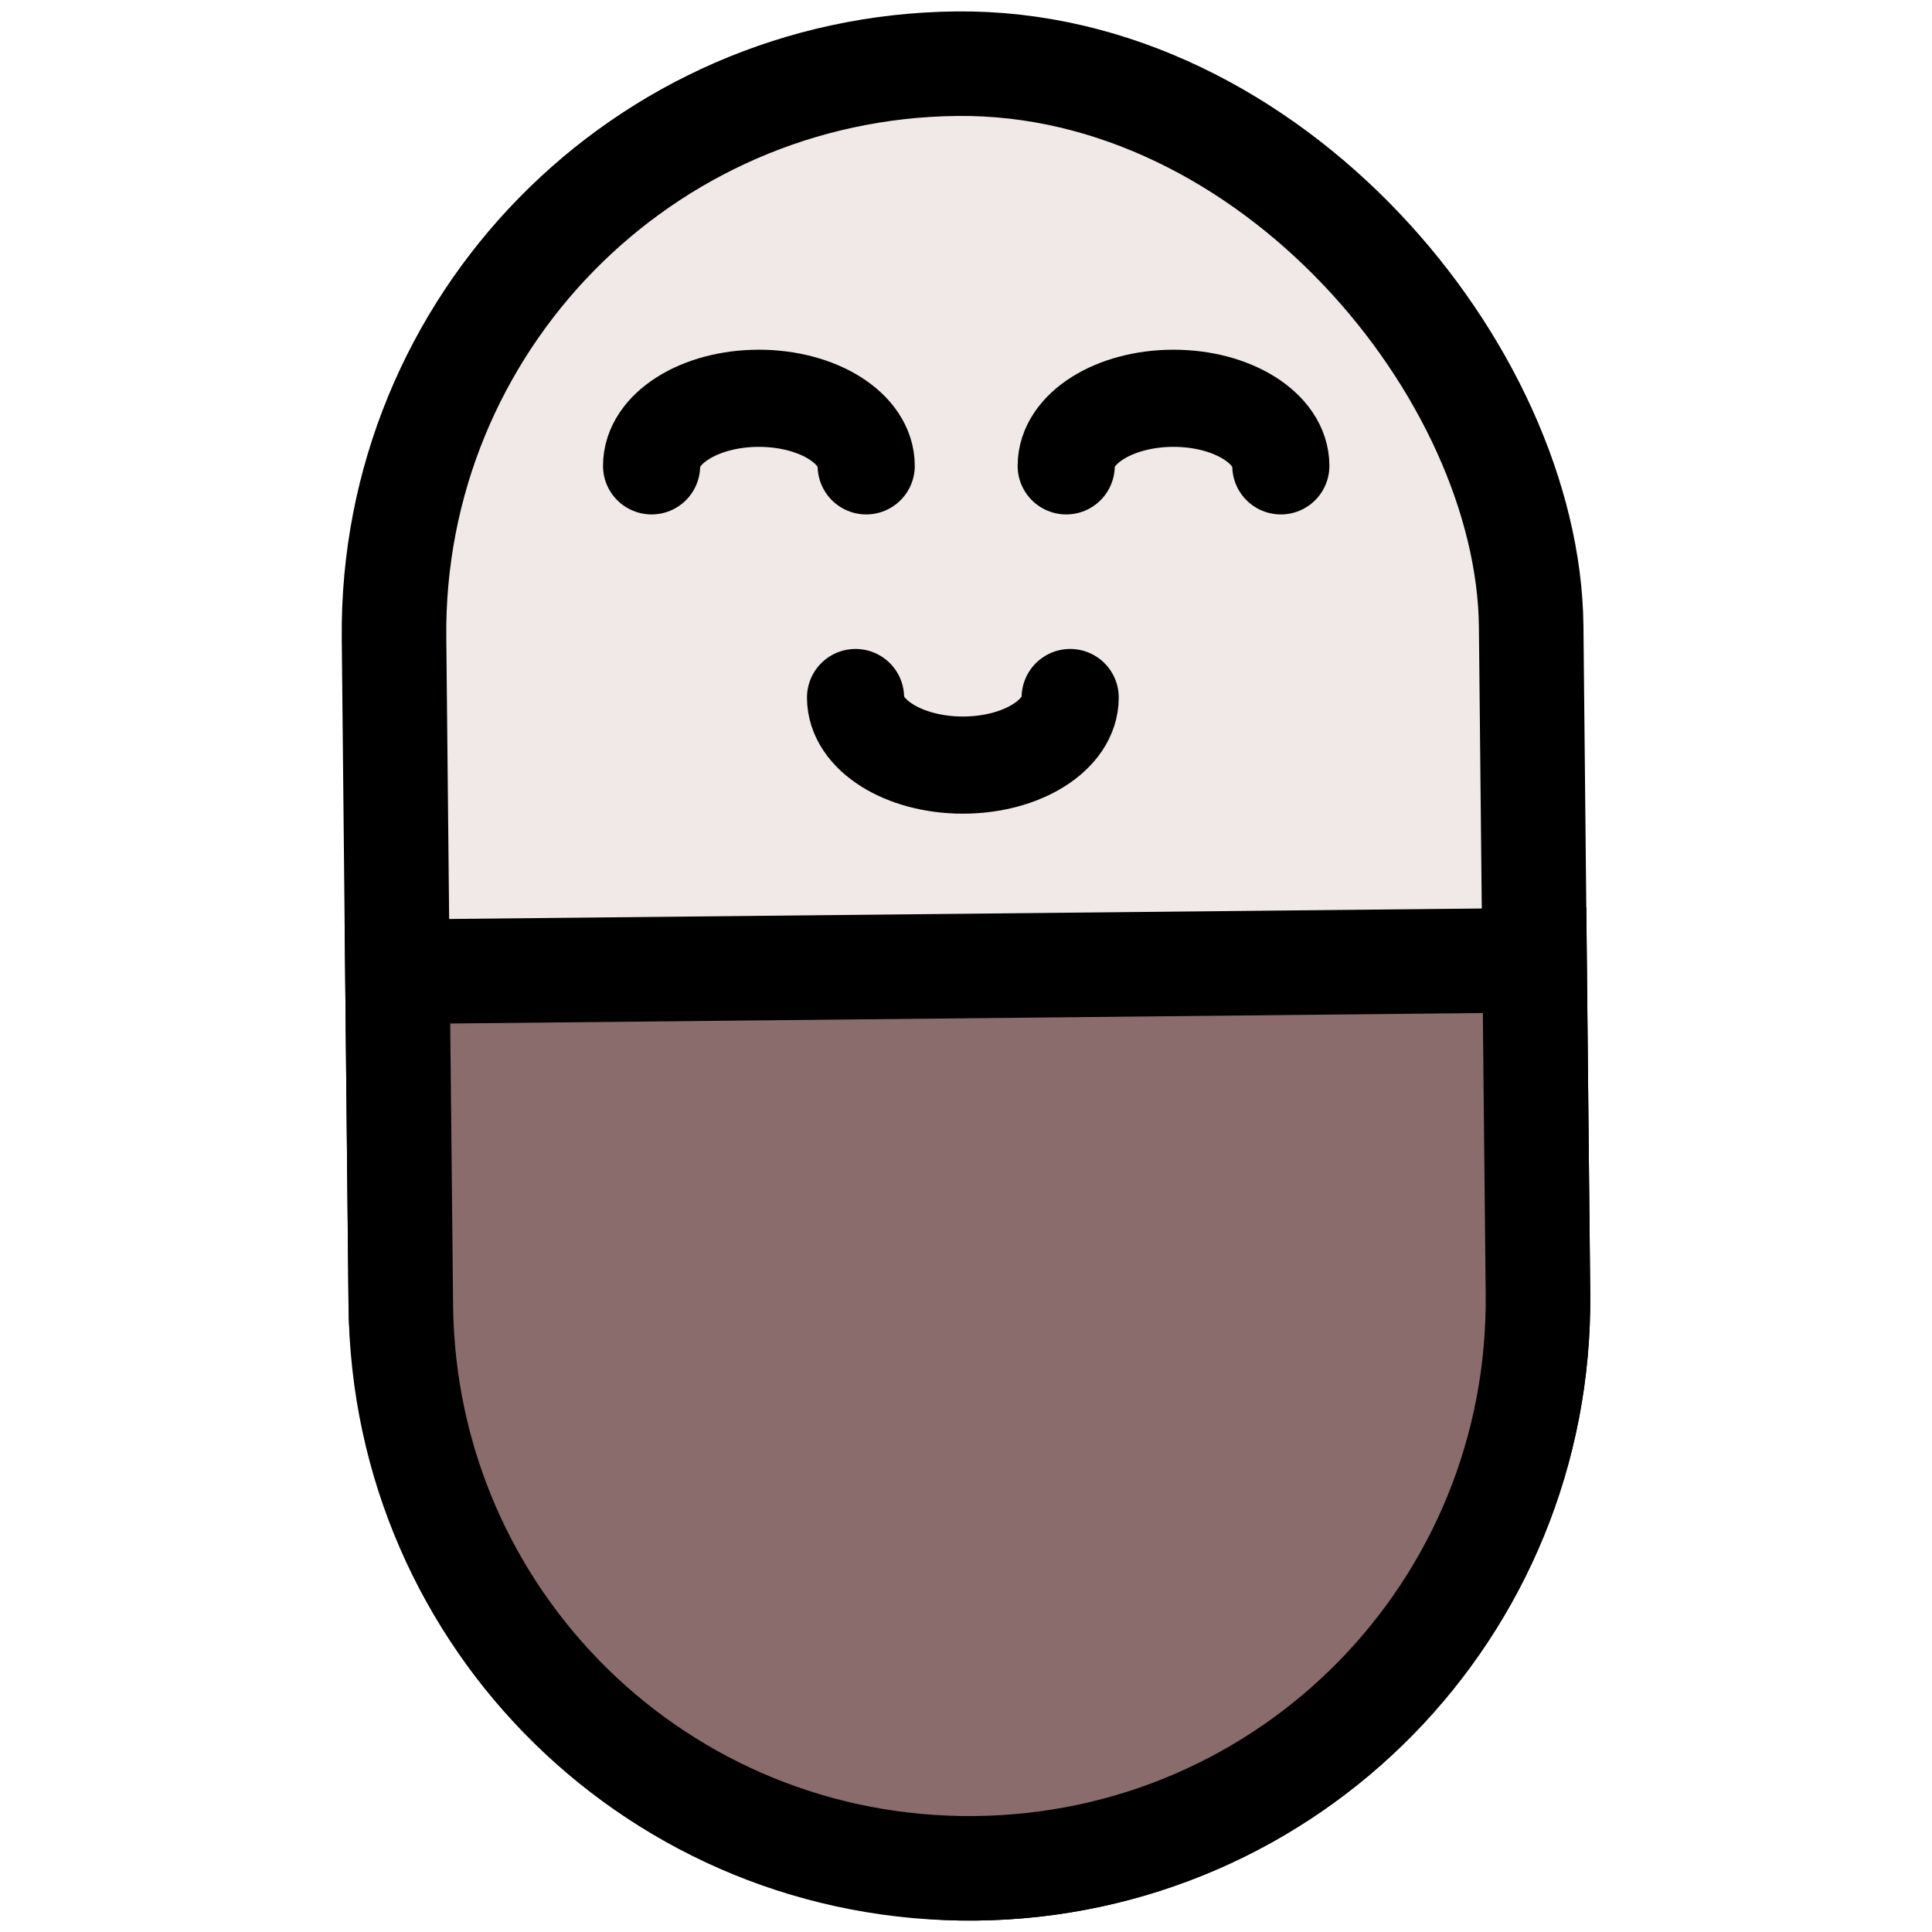
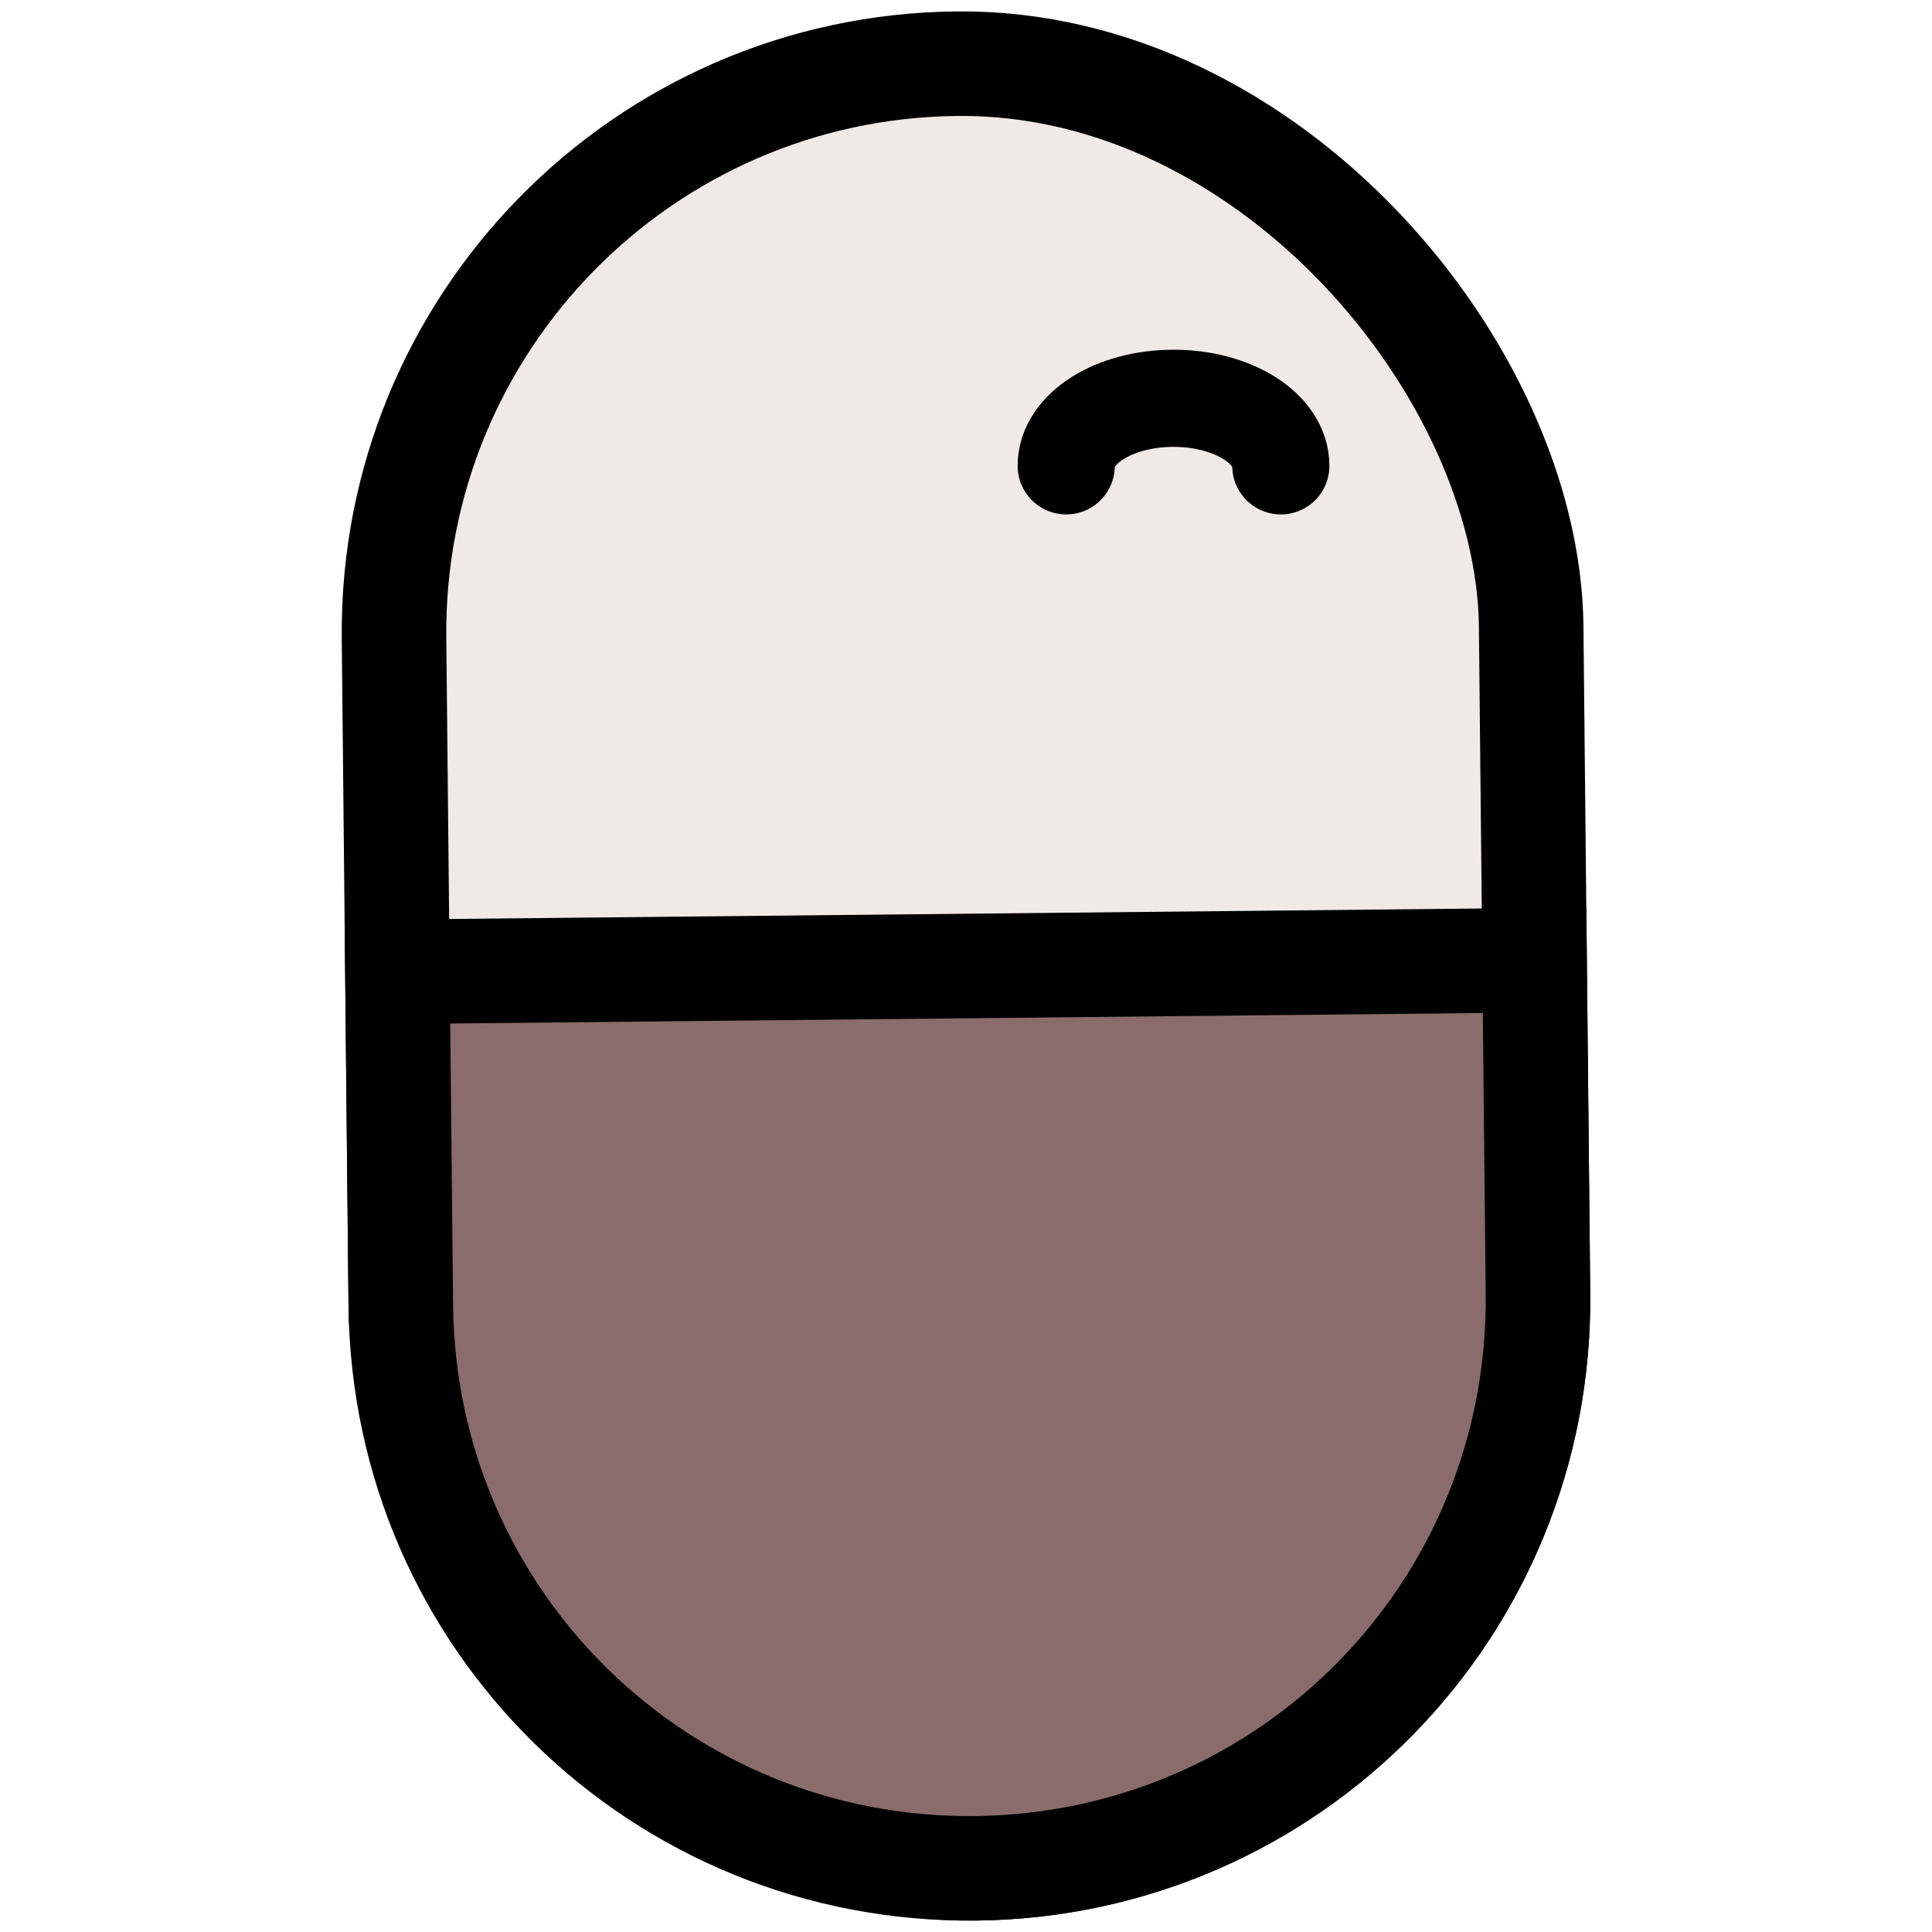
<svg xmlns="http://www.w3.org/2000/svg" xmlns:ns1="http://www.inkscape.org/namespaces/inkscape" xmlns:ns2="http://sodipodi.sourceforge.net/DTD/sodipodi-0.dtd" width="500" height="500" viewBox="0 0 132.292 132.292" version="1.1" id="svg965" ns1:version="1.0.2 (e86c8708, 2021-01-15)" ns2:docname="Hyvor Blogs Logo.svg" ns1:export-filename="/Users/ishiniavindya/Desktop/test555.png" ns1:export-xdpi="96" ns1:export-ydpi="96">
  <defs id="defs959" />
  <ns2:namedview id="base" pagecolor="#ffffff" bordercolor="#666666" borderopacity="1.0" ns1:pageopacity="0.0" ns1:pageshadow="2" ns1:zoom="0.45779585" ns1:cx="326.97811" ns1:cy="235.07685" ns1:document-units="px" ns1:current-layer="layer1" ns1:document-rotation="0" showgrid="false" ns1:window-width="1252" ns1:window-height="762" ns1:window-x="0" ns1:window-y="25" ns1:window-maximized="0" units="px" />
  <g ns1:label="Layer 1" ns1:groupmode="layer" id="layer1">
    <g id="g1067">
      <rect style="mix-blend-mode:normal;fill:#f1e8e8;fill-opacity:1;fill-rule:evenodd;stroke:#000000;stroke-width:7.158;stroke-miterlimit:4;stroke-dasharray:none;stroke-opacity:1" id="rect1001" width="77.87" height="123.577" x="26.535" y="5.026" ry="38.935" transform="rotate(-0.582)" />
      <path id="path1003" style="mix-blend-mode:normal;fill:#896c6b;fill-opacity:1;fill-rule:evenodd;stroke:#000000;stroke-width:7.158;stroke-miterlimit:4;stroke-dasharray:none;stroke-opacity:1" d="m 105.079,65.75 0.232,22.852 C 105.53,110.171 88.343,127.712 66.774,127.931 45.205,128.15 27.664,110.962 27.445,89.393 L 27.213,66.541 Z" ns2:nodetypes="cssscc" />
      <g id="g1011" transform="matrix(1.073,0,0,1.073,-4.728,-11.786)">
-         <path id="path1005" style="fill:none;stroke:#000000;stroke-width:6.199;stroke-linecap:round;stroke-linejoin:round;stroke-miterlimit:4;stroke-dasharray:none;stroke-opacity:1;paint-order:stroke fill markers" d="m 59.684,40.713 c 0,-2.381 -3.066,-4.312 -6.848,-4.312 -3.782,0 -6.848,1.93 -6.848,4.312" ns2:nodetypes="csc" />
        <path id="path1007" style="fill:none;stroke:#000000;stroke-width:6.199;stroke-linecap:round;stroke-linejoin:round;stroke-miterlimit:4;stroke-dasharray:none;stroke-opacity:1;paint-order:stroke fill markers" d="m 86.143,40.713 c 0,-2.381 -3.066,-4.312 -6.848,-4.312 -3.782,0 -6.848,1.93 -6.848,4.312" ns2:nodetypes="csc" />
-         <path id="path1009" style="fill:none;stroke:#000000;stroke-width:6.199;stroke-linecap:round;stroke-linejoin:round;stroke-miterlimit:4;stroke-dasharray:none;stroke-opacity:1;paint-order:stroke fill markers" d="m 72.7,55.497 c 0,2.381 -3.066,4.312 -6.848,4.312 -3.782,0 -6.848,-1.93 -6.848,-4.312" ns2:nodetypes="csc" />
      </g>
    </g>
  </g>
</svg>